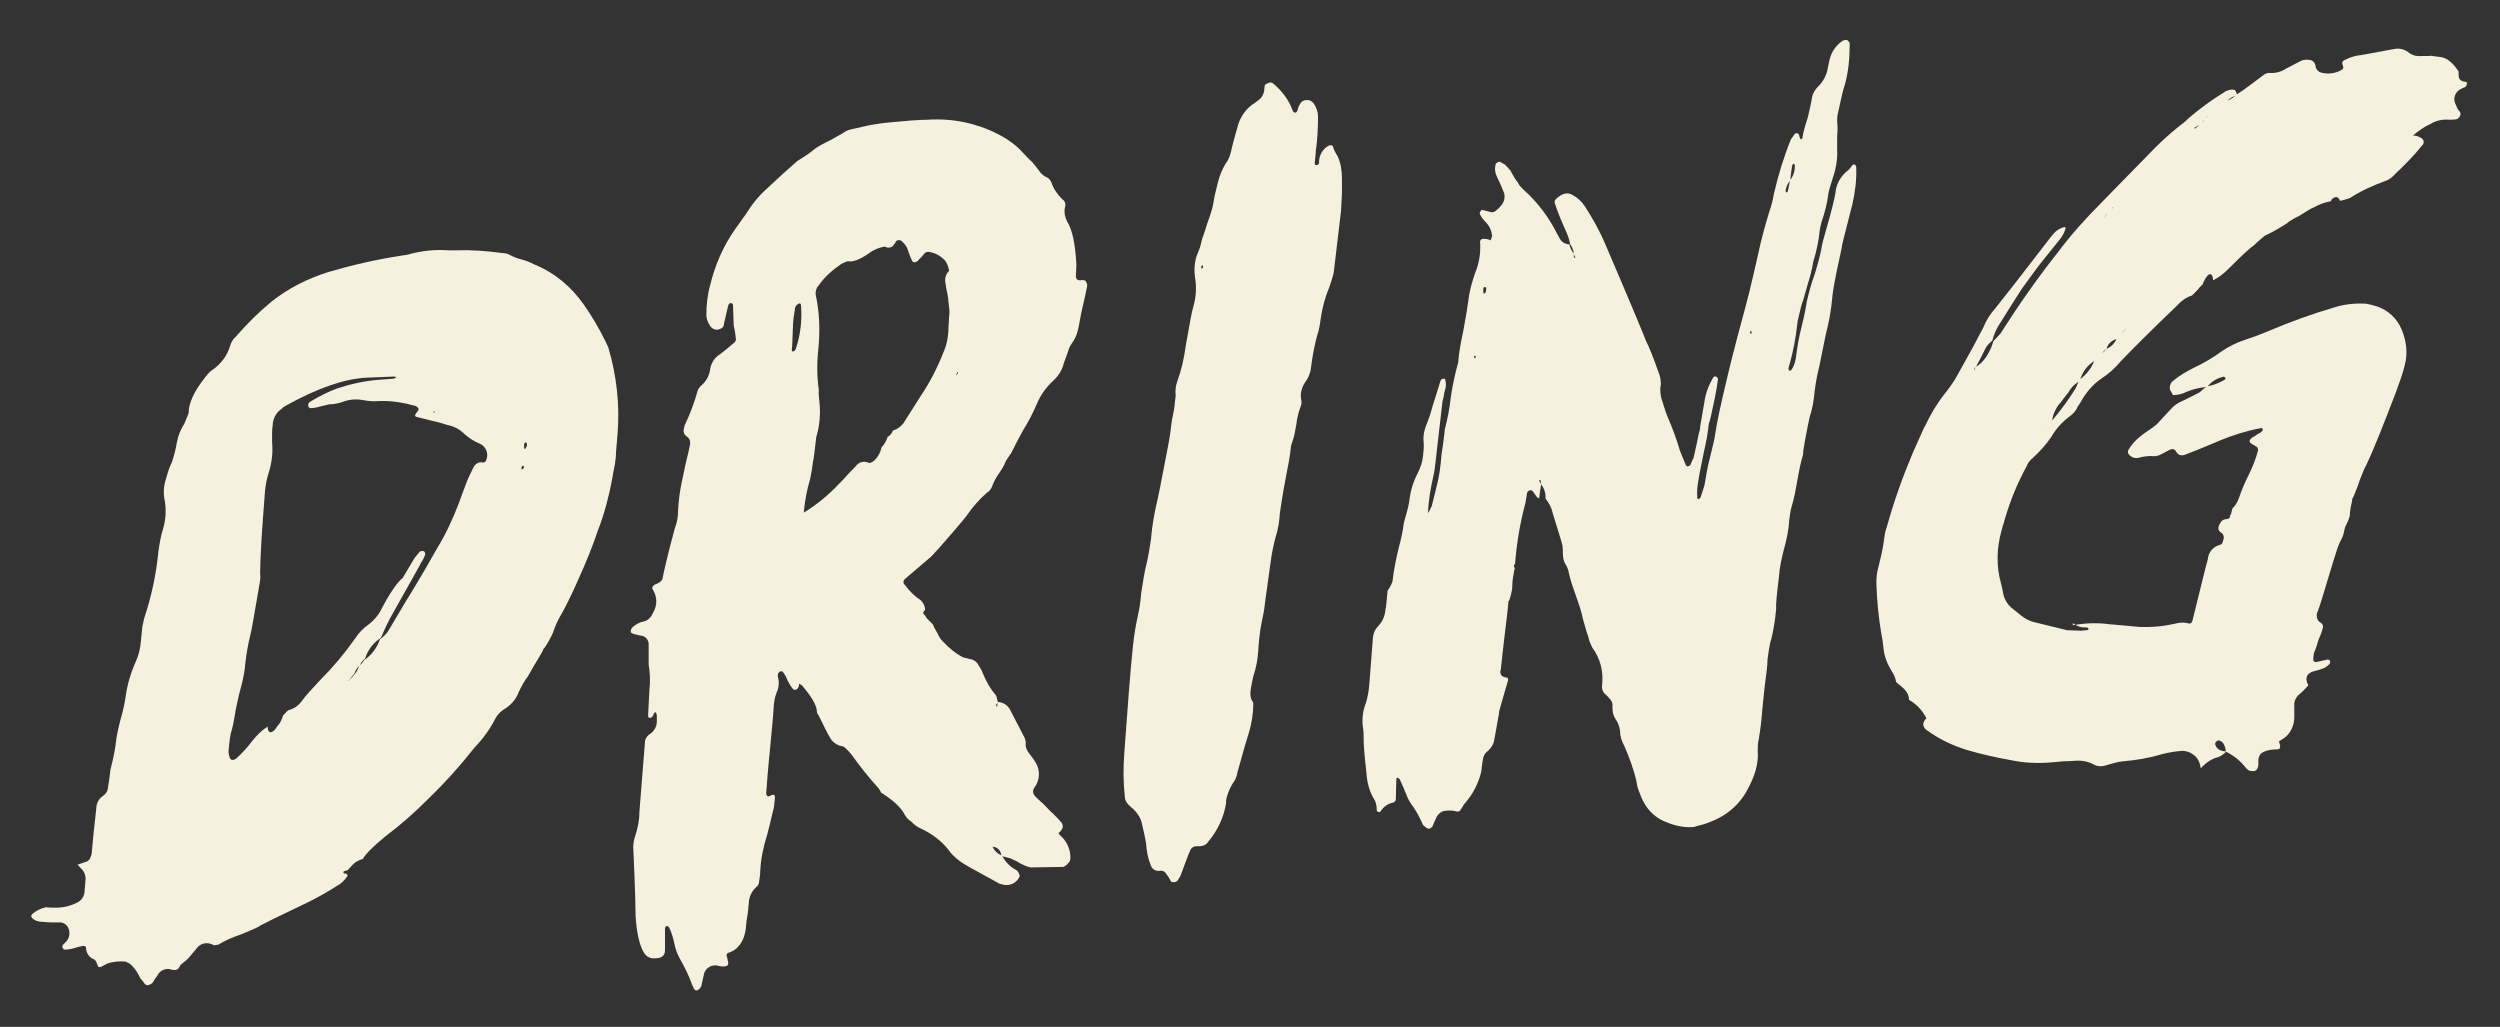
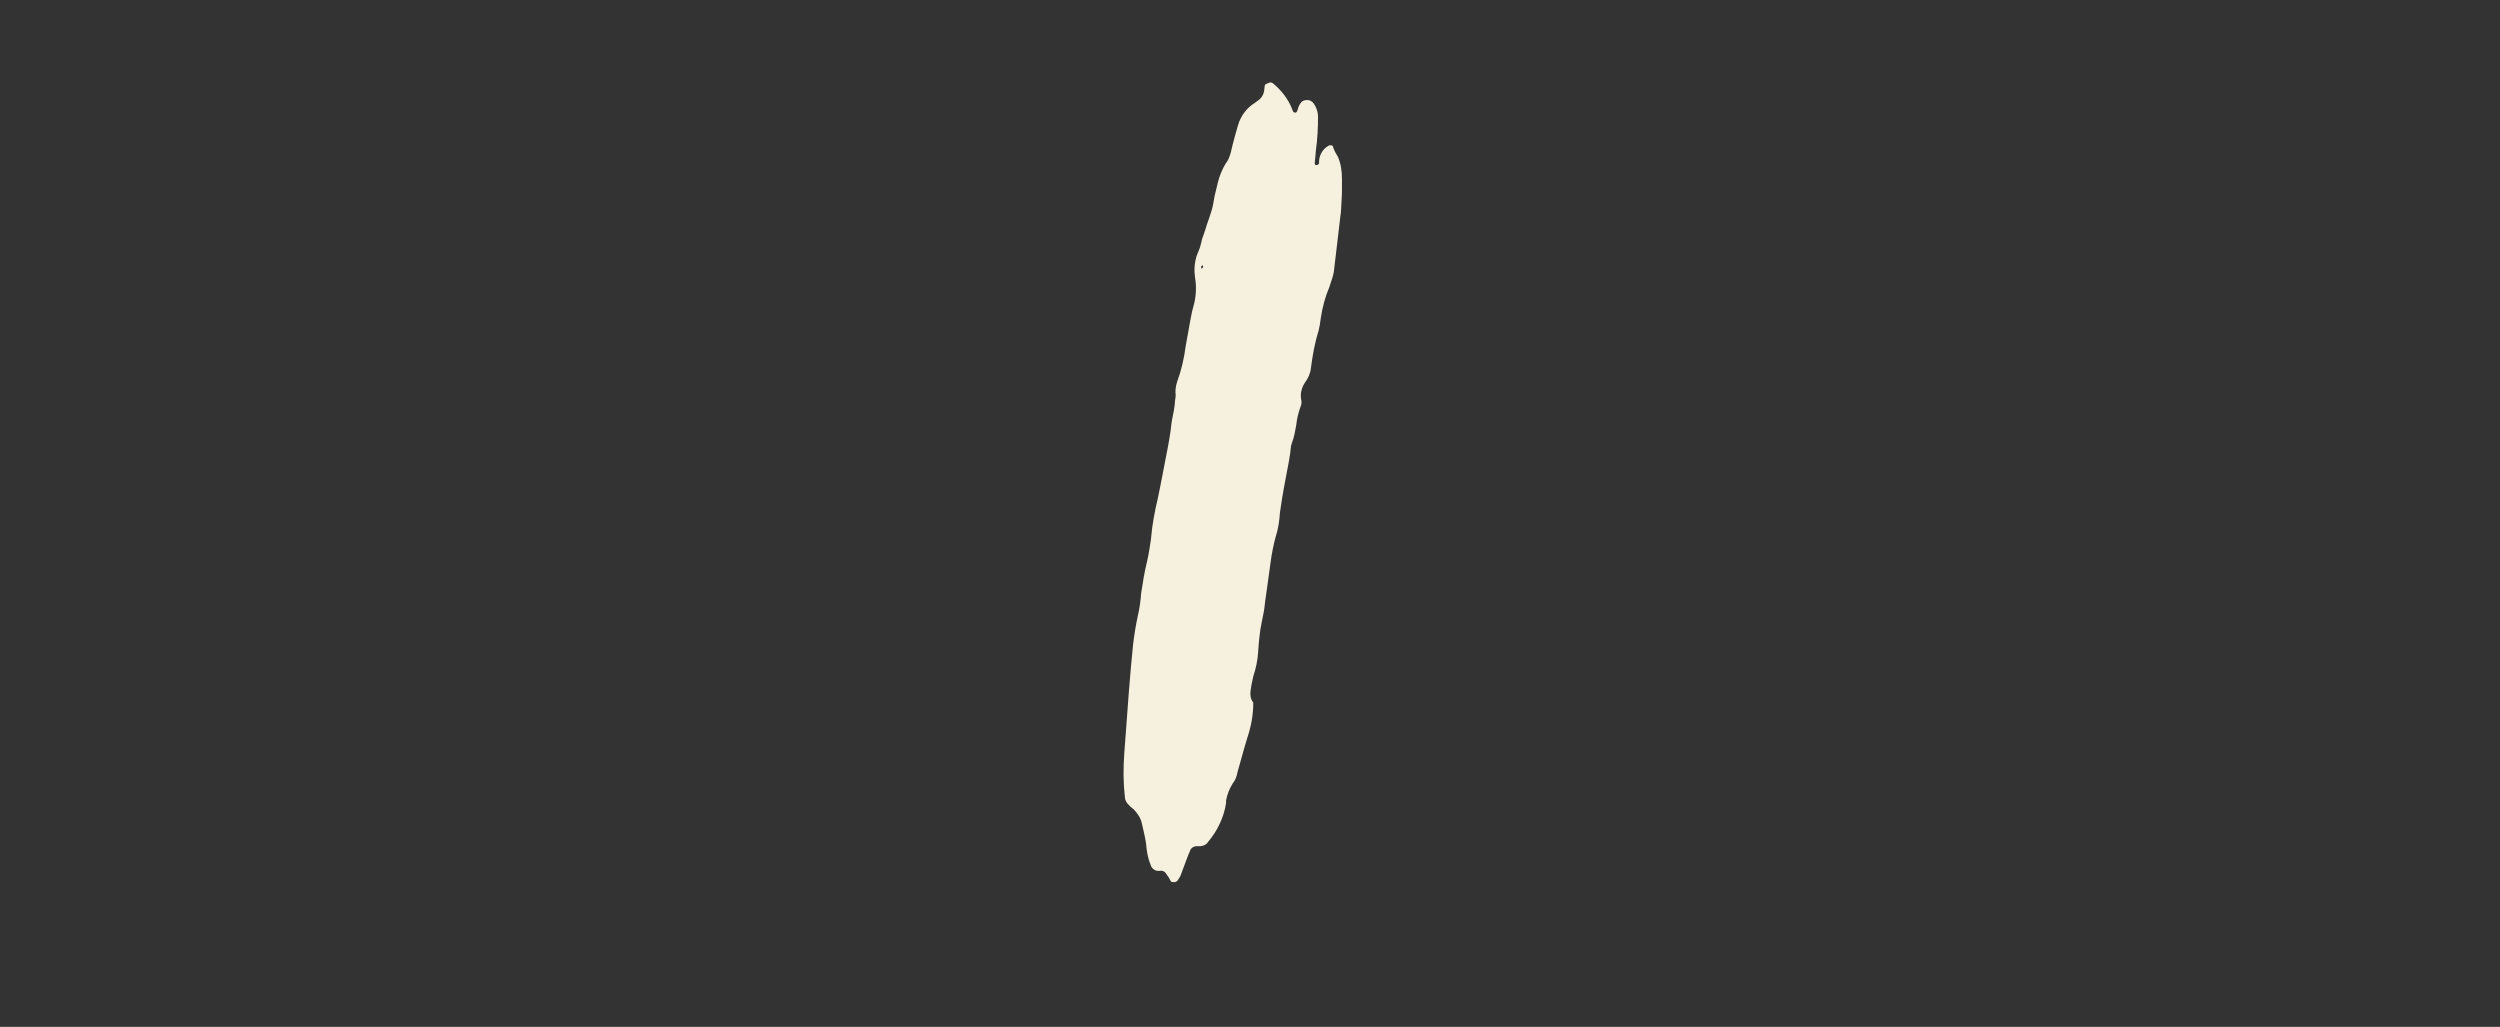
<svg xmlns="http://www.w3.org/2000/svg" version="1.1" id="Calque_1" x="0px" y="0px" viewBox="0 0 459.4 188.7" style="enable-background:new 0 0 459.4 188.7;" xml:space="preserve">
  <rect x="0" y="0" width="459.4" height="188.7" fill="#333333" stroke="none" />
  <style type="text/css">
	.st0{fill:#F6F1DE;}
</style>
  <g id="Calque_2_1_">
    <g id="Calque_1-2">
-       <path class="st0" d="M61.9,162.8c-1.7,1.1-3.5,2.1-5.3,3c-6.5,3.1-9.5,4.6-8.9,4.4c-1.1,0.6-2.3,1-3.4,1.5    c-1.5,0.5-2.9,1.1-4.2,1.9l-0.8,0.1l-0.4-0.2c-1-0.4-2.1-0.1-2.7,0.7l-1.6,1.9c-0.1,0.1-0.5,0.5-1.4,1.2l-0.2-0.2l0.2,0.1    c-0.3,0.9-0.8,1.2-1.5,1l-0.2,0l-0.2-0.1c-1-0.2-2,0.3-2.4,1.2c-0.3,0.4-0.6,0.8-0.8,1.2c-0.2,0.3-0.5,0.4-0.8,0.5    c-0.3,0.1-0.5,0-0.7-0.2c-0.4-0.6-0.7-0.9-0.8-1c-0.4-0.9-0.9-1.7-1.6-2.4c-0.3-0.3-0.7-0.5-1.1-0.7c-1.2-0.1-2.4,0-3.5,0.4    c0.2-0.1-0.1,0.1-0.7,0.4c-0.7,0.4-0.9,0.2-1-0.2c-0.2-0.6-0.4-0.9-0.6-1c-0.9-0.3-1.5-1.2-1.5-2.2c0-0.1-0.1-0.2-0.4-0.3    c-0.6,0.1-1.1,0.2-1.7,0.4c-0.6,0.2-1.2,0.3-1.8,0.3c-0.1,0-0.2,0-0.3-0.2c-0.2-0.2-0.2-0.4,0-0.8c-0.2,0.3-0.1,0.2,0.4-0.3    c0.9-0.8,1-2.2,0.3-3.1c-0.3-0.3-0.6-0.5-1.1-0.6c-0.3,0-0.9,0-1.7,0c-0.8,0-1.3-0.1-1.7-0.1c-0.7,0-1.4-0.2-1.9-0.7    c-0.2-0.2-0.2-0.5,0-0.7c0,0,0.1-0.1,0.1-0.1c0.7-0.6,1.6-1,2.5-1.2c-0.3,0,0.3,0.1,1.7,0.1c1.4,0,2.7-0.3,3.9-0.9    c0.7-0.3,1.3-1,1.4-1.8c0.1-0.6,0.1-1.4,0.2-2.3c0.1-0.7-0.1-1.4-0.6-2c-0.3-0.3-0.6-0.6-0.8-0.9l-0.1,0c0.6-0.2,1.2-0.4,1.8-0.6    c0.3-0.2,0.5-0.4,0.6-0.7c0.2-0.4,0.3-0.9,0.3-1.4c0.1-1.4,0.4-4,0.8-7.7c0-0.9,0.5-1.8,1.3-2.3c0.4-0.3,0.7-0.7,0.8-1.2    c0.4-2.5,0.5-3.7,0.5-3.6c0.5-1.9,0.9-3.8,1.1-5.8c0.2-1.2,0.5-2.4,0.8-3.6c0.4-1.3,0.7-2.7,0.9-4.1c0.3-2.1,0.9-4.2,1.8-6.2    c0.6-1.3,0.9-2.6,1-4c0.2-2,0.3-2.8,0.2-2.2c0.1-0.7,0.3-1.3,0.4-1.9c1.3-3.9,2.2-8,2.6-12.2c0.2-1.4,0.4-2.7,0.8-4    c0.6-1.9,0.7-3.9,0.3-5.8c-0.2-1.2-0.1-2.4,0.3-3.6c0.3-1.1,0.6-2.1,1.1-3.1c0.4-1.2,0.7-2.4,0.9-3.6c0.2-1.2,0.7-2.4,1.4-3.5    c0.1-0.2,0.3-0.8,0.7-1.7c0.1-0.3,0.1-0.6,0.1-0.9c0.3-2,1.5-4.1,3.6-6.6c0.2-0.2,0.5-0.5,0.7-0.6c1.6-1.1,2.8-2.7,3.3-4.5    c0.2-0.6,0.5-1.2,1-1.6c2-2.3,4.2-4.5,6.5-6.4c3.1-2.5,6.7-4.3,10.5-5.5c4.4-1.3,8.8-2.3,13.3-3l1.3-0.2c2.4-0.7,5-1,7.5-0.8    c0.4,0,0.9,0,1.3,0c2.9-0.1,5.7,0.1,8.6,0.5c0.4,0,0.9,0.1,1.3,0.3c0.7,0.4,1.5,0.7,2.3,0.9c0.8,0.2,1.5,0.5,2.3,0.9    c3.7,1.5,6.8,4.1,9.1,7.4c1.5,2.1,2.8,4.4,4,6.8c0.2,0.4,0.3,0.7,0.5,1.1c1.5,5.1,2.1,10.4,1.7,15.6c-0.1,1.2-0.2,2.4-0.3,3.6    c0,0.7-0.1,1.5-0.2,2.2c-0.2,1-0.4,1.9-0.5,2.7c-0.6,3.2-1.4,6.3-2.6,9.4c-1,3-2.2,5.9-3.5,8.8c-1.4,3.2-2.6,5.6-3.6,7.3    c-0.5,0.9-0.9,1.9-1.2,2.8c-0.4,0.9-0.9,1.8-1.5,2.7l-0.3,0.3c0.2-0.1-0.3,0.8-1.6,2.9l-1.2,2.1c-0.7,0.9-1.2,1.9-1.7,2.9    c-0.4,1.2-1.3,2.2-2.3,2.9c-0.9,0.5-1.6,1.2-2,2c-1,2-2.4,3.8-3.9,5.4c-2.6,3.3-5.4,6.4-8.4,9.3c-2.5,2.5-5.1,4.8-7.9,6.9    c-1.1,0.9-2.1,1.8-2.9,2.6c-0.4,0.5-0.9,0.9-1.2,1.5l0.1,0c-0.7,0.2-1.4,0.5-1.9,1l-1,1.1l-0.4,0.1c-0.3,0.1-0.4,0.2-0.4,0.2    c0,0.3,0.1,0.4,0.5,0.3c0.1,0.1,0.2,0.3,0.3,0.4C63.3,161.8,62.7,162.4,61.9,162.8z M64,125.1c0.2-0.2,0.6-0.5,0.9-0.9    c0.5-0.5,0.9-1.2,1.1-1.9c0.4-0.2,0.7-0.6,0.9-1c1.4-0.9,2.4-2.3,2.9-3.8c0.7-0.5,1.3-1.1,1.7-1.8c2.1-3.5,3.1-5.3,3.2-5.4    c1-1.6,2.9-4.7,5.6-9.5c1.6-2.6,2.9-5.4,4-8.3c0.6-1.7,1.1-2.9,1.3-3.5c0.4-1.1,0.9-2.1,1.4-3.1c0.3-0.7,1.1-1.1,1.8-0.9    c0.3,0,0.5-0.2,0.6-0.6c0.4-1.1-0.1-2.4-1.3-2.9c-1-0.4-1.9-1-2.7-1.7c-0.9-0.9-2-1.5-3.2-1.7c-0.6-0.2-1.5-0.5-2.9-0.8l-2.8-0.7    c-0.3-0.1-0.3-0.3,0-0.7s0.5-0.6,0.4-0.8c-0.1-0.2-0.3-0.4-0.5-0.5c-2.2-0.6-4.5-1-6.8-0.9c-1,0.1-2,0-3-0.2    c-1.2-0.2-2.4-0.1-3.5,0.3c-0.8,0.3-1.7,0.5-2.6,0.5l-1.7,0.4c-0.6,0.2-1.2,0.3-1.8,0.3c-0.1,0-0.2-0.1-0.3-0.2    c-0.1-0.3-0.1-0.6,0.1-0.8c0.1-0.1,0.2-0.2,0.4-0.3c1.5-0.9,3.1-1.7,4.7-2.3c2.4-0.8,5-1.4,7.6-1.6l2.7-0.2c0.1,0,0.3-0.1,0.4-0.1    c0.3-0.2,0.2-0.3-0.3-0.3l-4.9,0.2c-4.1,0.2-9,1.9-14.8,5.1c-0.3,0.2-0.6,0.3-0.8,0.6c-1.1,0.7-1.7,1.9-1.7,3.2    c-0.1,0.5-0.1,1-0.1,1.5c0,0.6,0,1.2,0,1.5c0.2,2-0.1,4-0.7,5.8c-0.3,1-0.5,2.1-0.6,3.1c-0.6,7.5-0.9,12.6-0.9,15.3    c0.1,0.6,0,1.2-0.1,1.8c0-0.2-0.3,1.9-1.1,6.3c-0.3,1.8-0.5,2.8-0.6,3.1c-0.4,1.6-0.7,3.3-0.9,5c-0.1,1.5-0.4,3-0.8,4.5    c-0.4,1.4-0.7,2.9-1,4.3c-0.3,2-0.6,3.4-0.9,4.3c-0.2,1-0.3,2.1-0.4,3.1c0,0.3,0,0.6,0.1,0.9l0.1,0.4c0.2,0.5,0.6,0.6,1.2,0.2    c1.1-1,2.1-2.1,3-3.3c0.8-1,1.7-1.9,2.8-2.6l0,0.4c0.2,0.8,0.6,0.9,1.3,0.2l0.5-0.7c0.5-0.5,0.8-1.2,1-1.9c0.3-0.3,0.6-0.7,1-1    c0.9-0.2,1.8-0.8,2.4-1.6c0.7-1,1.9-2.3,3.5-4c2.3-2.3,4.4-4.8,6.3-7.5c0.7-1.1,1.6-2,2.6-2.7c0.9-0.7,1.7-1.6,2.2-2.6    c1.6-3.1,3-5.1,4-5.9l2.2-3.7l0.9-1.1c0.3-0.2,0.6-0.2,0.8-0.1c0.2,0.1,0.3,0.5,0.2,0.7c0,0,0,0,0,0c-0.2,0.6-0.6,1.2-0.9,1.7    c0.2-0.2-1.5,2.7-4.9,8.8c-0.9,1.5-1.6,3.1-2.3,4.7c-1.4,0.9-2.4,2.2-2.9,3.8c-0.4,0.3-0.7,0.7-0.9,1.1c-0.5,0.5-0.9,1.1-1.1,1.7    c-0.2,0.2-0.5,0.6-0.9,1.1l-0.2,0.1L64,125.1z M79.8,75.9l0.1-0.3l-0.3,0.1L79.8,75.9z M96.3,85.7c-0.2-0.2-0.4-0.1-0.5,0.3    l0.1,0.3c0.1-0.1,0.2-0.2,0.3-0.2L96.3,85.7z M96.6,81.3c-0.2,0-0.3,0.2-0.3,0.7s0.1,0.6,0.3,0.4c0-0.1,0.1-0.3,0.2-0.4    C96.9,81.6,96.8,81.3,96.6,81.3z" />
-       <path class="st0" d="M194.8,153.5c1.2,1,1.9,2.5,1.9,4.1c0,0.4-0.1,0.8-0.4,1c-0.2,0.3-0.6,0.6-0.9,0.7l-6,0.1    c-0.4-0.1-0.8-0.2-1.2-0.4c-0.4-0.2-0.9-0.4-1.3-0.7l-1.3-0.6l-1.6-0.4c0-0.9-0.7-1.7-1.6-1.7l-0.2-0.2l0.2,0.2    c0.3,0.7,0.9,1.3,1.7,1.6c0.6,1.1,1.4,2,2.5,2.6c0.4,0.2,0.6,0.5,0.7,0.9c0.1,0.1,0.1,0.3,0,0.5c-0.5,1-1.6,1.6-2.8,1.4l-0.8-0.2    c-4.2-2.3-6.6-3.6-7.1-4c-0.7-0.5-1.3-1-1.9-1.7c-1.4-2-3.4-3.5-5.6-4.5c-0.6-0.3-1.2-0.7-1.6-1.2c-0.5-0.3-0.9-0.7-1.2-1.2    c-0.6-1.3-2.1-2.7-4.3-4.1l0,0.1c-0.2-0.4-0.4-0.8-0.7-1.1c-1.7-1.9-3.3-3.9-4.8-6c-0.3-0.4-0.7-0.8-1.1-1.2    c-0.2-0.2-0.5-0.4-0.8-0.4c-0.9-0.2-1.7-0.8-2.1-1.6c-0.5-0.8-1.1-2.1-2.1-4.1c-0.2-0.2-0.3-0.5-0.3-0.8c-0.1-1.1-1-2.6-2.6-4.5    c0-0.1-0.2-0.2-0.7-0.5l-0.1-0.1l0.2,0.1c-0.1,0.2-0.1,0.3-0.1,0.5c-0.3,0.7-0.7,0.8-1.1,0.5c-0.4-0.5-0.7-1-1-1.6    c-0.2-0.6-0.5-1.1-0.9-1.6c-0.2-0.1-0.3,0-0.5,0c-0.1,0.1-0.2,0.2-0.3,0.3c-0.1,0.3-0.1,0.6,0,0.9c0.2,0.7,0.1,1.5-0.1,2.2    c-0.4,0.9-0.6,1.7-0.7,2.7c-0.1,2-0.4,4.7-0.7,8.1c-0.4,3.9-0.6,6.7-0.7,8.1c0,0.6,0.3,0.8,0.8,0.5c0.6-0.3,0.8-0.2,0.8,0.4    c-0.1,1.3-0.2,2-0.3,2.2c-0.5,2.2-0.9,3.7-1.1,4.5c-0.7,2.2-1.2,4.5-1.3,6.8c0,0.6-0.1,1.2-0.2,1.8c0,0.3-0.1,0.6-0.3,0.9    c-1,0.8-1.6,2-1.6,3.2c-0.1,0.6-0.1,1.5-0.3,2.5s-0.2,2-0.3,2.5c-0.2,1.1-0.6,2.2-1.4,3c-0.4,0.5-1,0.8-1.5,1    c-0.5,0.1-0.7,0.4-0.5,0.9c0,0.1,0.1,0.3,0.1,0.4c0,0.2,0.1,0.3,0.1,0.5c0.1,0.6-0.2,0.8-0.9,0.8c-0.4,0-0.8-0.1-1.3-0.2    c-1.2-0.1-2.2,0.8-2.3,1.9c-0.2,1-0.4,1.6-0.4,1.8c-0.1,0.3-0.3,0.6-0.5,0.7c-0.4,0.4-0.8,0.2-1-0.4l-0.2-0.4    c-0.6-1.7-1.4-3.3-2.3-4.9c-0.5-0.9-0.8-1.8-1-2.8c-0.2-1-0.5-1.9-0.9-2.8c-0.2-0.3-0.4-0.4-0.6-0.3c-0.1,0.1-0.2,0.3-0.2,0.4    c0,0.4,0,1.7,0,4c0,1-0.6,1.5-1.8,1.5c-0.8,0.1-1.7-0.3-2.1-1.1c-0.3-0.5-0.5-1-0.7-1.6c-0.5-1.7-0.7-3.4-0.8-5.1    c0-1.2-0.1-5.2-0.4-11.9c-0.1-0.9,0-1.9,0.3-2.7c0.5-1.5,0.8-3,0.8-4.5c0.2-3,0.6-7.2,1-12.6c0-0.7,0.3-1.3,0.9-1.7    c0.8-0.5,1.3-1.4,1.3-2.3c0-0.5,0-0.8,0-0.9c0-0.4-0.1-0.7-0.2-0.8c-0.1-0.1-0.4,0.2-0.5,0.6c-0.1,0.2-0.2,0.3-0.4,0.4    c-0.4,0.1-0.5-0.1-0.5-0.5c0.2-4,0.3-5.8,0.3-5.3c0.1-1.3,0-2.7-0.2-4c0-0.1,0-1.4,0-3.9c-0.1-0.7-0.6-1.3-1.4-1.4    c-0.1,0-0.3,0-0.4-0.1c-0.1,0-0.3,0-0.4-0.1c-0.3,0-0.5-0.1-0.8-0.2c-0.2-0.1-0.3-0.2-0.3-0.4c0-0.3,0.2-0.6,0.4-0.8    c0.6-0.5,1.3-0.9,2-1c0.8-0.2,1.4-0.8,1.7-1.6c0.8-1.3,0.8-2.9,0-4.2c-0.3-0.4-0.1-0.8,0.6-1.1c0.4-0.1,0.8-0.4,1.1-0.8    c0.3-1.5,1-4.6,2.3-9.4c0.4-1,0.6-2.1,0.6-3.2c0.1-1.8,0.3-3.6,0.7-5.4c0.6-2.9,1-4.7,1.2-5.4c0.1-0.4,0.2-0.9,0.3-1.4    c0.1-0.6-0.1-1.2-0.6-1.5c-0.5-0.3-0.7-0.9-0.5-1.5c0-0.2,0.1-0.3,0.1-0.5c1-2.1,1.8-4.2,2.4-6.4c0.1-0.3,0.3-0.6,0.5-0.8    c1-0.8,1.7-2,1.8-3.2c0.2-1.1,0.8-2.1,1.8-2.7c1.2-0.9,2.1-1.7,2.7-2.2c0.2-0.2,0.3-0.5,0.2-0.8c0-0.3-0.1-0.8-0.2-1.5    c-0.2-0.7-0.2-1.1-0.2-1.5c0,0.4,0-0.6-0.1-3.1c0-0.1-0.1-0.2-0.3-0.3c-0.2-0.1-0.5,0.1-0.6,0.5c-0.6,2.6-0.9,3.8-0.8,3.6    c-0.1,0.3-0.3,0.5-0.6,0.6c-0.7,0.4-1.5,0.1-1.9-0.5c-0.4-0.6-0.7-1.3-0.7-2c0-1.8,0.2-3.7,0.7-5.5c0.9-3.7,2.4-7.2,4.6-10.3    c1.3-1.8,1.9-2.7,2-2.8c1.1-1.8,2.4-3.4,4-4.8c2-1.9,3.8-3.5,5.4-4.9c0.3-0.2,0.8-0.5,1.4-0.9c0.5-0.3,0.9-0.6,1.4-1    c0.7-0.6,1.6-1.1,2.4-1.5c1.1-0.5,2.2-1.2,3.3-1.8c0.4-0.3,0.8-0.5,1.3-0.6c-0.2,0,1-0.2,3.5-0.8c1.2-0.2,2.4-0.4,3.6-0.5    c3.1-0.3,5.5-0.5,7.1-0.5c4.4-0.3,8.9,0.6,12.8,2.6c1.8,0.9,3.5,2.1,4.8,3.6c0.2,0.2,0.7,0.8,1.6,1.6c0.5,0.6,1,1.2,1.4,1.8    c0.3,0.4,0.8,0.8,1.3,1c0.4,0.2,0.6,0.5,0.8,0.9c0.4,1.2,1.1,2.2,2,3.1c0.5,0.3,0.7,0.9,0.5,1.5c-0.2,0.9,0,1.8,0.4,2.6    c1,1.6,1.5,4.2,1.7,7.9c0-0.1,0,0.7-0.1,2.2c0,0.4,0.3,0.7,0.6,0.7c0.1,0,0.1,0,0.2,0c0.6-0.1,1,0,1.1,0.3    c0.1,0.2,0.2,0.5,0.2,0.7c-0.2,1-0.5,2.4-0.9,4.1c-0.4,1.7-0.6,3.2-0.8,4c-0.2,0.9-0.6,1.8-1.2,2.6c-0.3,0.4-0.5,0.9-0.6,1.3    c-0.3,0.9-0.6,1.6-0.8,2.2c-0.3,1.3-1,2.4-2,3.3c-1.3,1.2-2.3,2.6-3,4.3c-0.7,1.6-1.5,3.2-2.4,4.6c-0.1,0.2-0.9,1.6-2.2,4.2    l-0.1,0.2c-0.4,0.5-0.7,1-1,1.5c-0.3,0.8-0.8,1.6-1.3,2.3c-0.5,0.7-0.9,1.5-1.2,2.3c-0.2,0.5-0.5,0.9-0.9,1.1    c-1.5,1.3-2.7,2.7-3.8,4.3c-0.2,0.3-0.9,1.1-1.9,2.3c-2.5,2.9-4,4.6-4.5,5.1l-4.8,4.1c-0.4,0.3-0.5,0.8-0.2,1.1    c0,0,0.1,0.1,0.1,0.1c0.8,1.1,1.8,2.1,2.9,2.8c0.5,0.5,0.8,1.1,0.8,1.8l-0.3,0.3c-0.1,0.2,0,0.5,0.2,0.6l0.1,0.1    c0.1,0.2,0.2,0.3,0.3,0.5l0.4,0.4c0.2,0.2,0.5,0.5,0.7,0.7l0.1,0.2c0.2,0.5,0.5,1,0.8,1.5c0.2,0.5,0.5,1,0.9,1.4    c1.1,1.2,2.4,2.3,3.8,3l1.2,0.3c0.7,0.1,1.3,0.5,1.6,1.1c0.3,0.5,0.6,0.9,0.8,1.5c0.6,1.5,1.4,2.9,2.5,4.2c0,0.1,0.1,0.5,0.3,1.2    l-0.3,0.3c-0.1,0.2,0,0.4,0.2,0.6l0.1,0.2l-0.2-0.2c0.1-0.3,0.1-0.7,0.1-1c1,0,1.9,0.6,2.3,1.4c2.1,4,3,5.8,2.7,5.2    c0.1,0.2,0.1,0.5,0.2,0.8c-0.1,0.7,0.1,1.4,0.6,2c0.7,0.9,1.1,1.5,1.2,1.7c0.9,1.4,0.8,3.3-0.2,4.6c-0.4,0.5-0.3,1.2,0.1,1.6    c0,0,0,0,0,0c0.4,0.4,0.9,0.9,1.6,1.5c0.8,0.8,1.3,1.4,1.6,1.6c0.6,0.6,1.2,1.2,1.7,1.8c0.2,0.3,0.2,0.6,0.2,0.8    c-0.1,0.4-0.4,0.8-0.8,1.1L194.8,153.5z M164.1,79.1c0.8-0.2,1.4-0.7,1.9-1.3l3.1-4.9c1.7-2.5,3.1-5.2,4.2-8c0.7-1.5,1-3.2,1-4.9    c0-0.4,0.1-1,0.1-1.8c0.1-0.6,0.1-1.2,0-1.7c-0.1-1.2-0.2-2.3-0.5-3.4l-0.2-1.3c-0.1-0.8,0.2-1.6,0.8-2.1l0,0.1l-0.1-0.1    c-0.1-0.7-0.4-1.4-0.8-1.9c-0.8-0.8-1.7-1.3-2.8-1.5c-0.4-0.1-0.9,0.1-1.1,0.5c-0.5,0.6-0.9,0.9-1,1.1c-0.5,0.4-0.9,0.4-1.1,0    c-0.4-0.8-0.6-1.5-0.9-2.3c-0.2-0.5-0.6-0.9-1-1.3c-0.4-0.3-0.9-0.2-1.2,0.2c0,0,0,0,0,0c0.2-0.2,0.2-0.1-0.2,0.4    c-0.3,0.6-1.1,0.8-1.7,0.4c0,0,0,0,0,0l0.2-0.2l-0.2,0.2c-1.1,0.2-2.1,0.6-3,1.3c-1.6,1.1-2.9,1.6-3.8,1.4    c-0.4,0.1-0.8,0.3-1.2,0.5c-1.6,1.1-3.1,2.4-4.2,4c-0.4,0.4-0.6,1.1-0.5,1.7c0.7,3.2,0.8,6.4,0.5,9.7c-0.3,2.7-0.3,5.4,0.1,8    c-0.1-0.4-0.1,0.3,0.1,2.2c0.2,2.1,0,4.2-0.6,6.2c-0.3,2.7-0.5,4.2-0.6,4.5c-0.1,1-0.3,2.1-0.5,3.1c-0.6,2-1,4.1-1.2,6.3l-0.2,0.2    l0.2-0.2c2.3-1.4,4.4-3.1,6.3-5.1c0.4-0.4,1-1,1.7-1.8c0.7-0.8,1.4-1.4,1.7-1.8c0.5-0.6,1.4-0.8,2.1-0.5c0.3,0.2,0.7,0,1.2-0.4    c0.7-0.7,1.1-1.5,1.3-2.4c0.5-0.5,0.9-1.2,1.1-1.9C163.6,80,163.9,79.6,164.1,79.1L164.1,79.1z M145.5,64.2c0,0.4,0.1,0.5,0.4,0.3    c0.1,0,0.2-0.1,0.3-0.3c0.9-2.6,1.2-5.3,1-8c0-0.4-0.2-0.6-0.6-0.3c-0.3,0.2-0.4,0.4-0.5,0.7c-0.2,1.2-0.4,2.5-0.4,3.7    C145.6,62.5,145.6,63.8,145.5,64.2z M176.1,68.5L176.1,68.5l-0.2-0.1c-0.1,0.3-0.2,0.5-0.3,0.8l-0.2,0.1l0.2-0.2L176.1,68.5z" />
      <path class="st0" d="M230.3,129.2c0,2.2-0.4,4.3-1.1,6.4c-0.2,0.6-0.8,2.7-1.8,6.3c-0.1,0.7-0.4,1.5-0.9,2.1c-0.6,1-1,2-1.2,3.1    c0-0.3,0-0.1,0,0.5c-0.4,2.6-1.6,5.1-3.3,7.1c-0.3,0.5-0.9,0.8-1.6,0.8l-0.5,0c-0.7,0-1.2,0.5-1.3,1.1c-0.1,0-0.6,1.5-1.7,4.4    l-0.5,0.8c-0.2,0.2-0.4,0.3-0.6,0.3c-0.3,0-0.5,0-0.6-0.1c-0.1-0.1-0.2-0.4-0.4-0.7c-0.2-0.4-0.4-0.5-0.4-0.6    c-0.3-0.5-0.6-0.7-1.1-0.7c-0.9,0.2-1.7-0.3-1.9-1.2c-0.5-1.2-0.7-2.5-0.8-3.8c-0.2-1.3-0.5-2.5-0.8-3.8c-0.2-0.9-0.8-1.8-1.5-2.5    c-0.3-0.2-0.6-0.5-0.9-0.8c-0.4-0.4-0.7-0.9-0.7-1.5c-0.3-2.7-0.3-5.3-0.1-8c0.6-8.4,1.1-15,1.6-19.8c0.2-1.8,0.5-3.7,0.9-5.5    c0.3-1.3,0.5-2.7,0.6-4.1c0.3-2,0.6-3.9,1.1-5.9c0.3-1.3,0.5-2.7,0.7-4c0.2-2.6,0.7-5.2,1.3-7.7c0.2-0.9,0.6-3,1.2-6.1    c0.5-2.5,0.9-4.6,1.1-6.1c0.1-0.9,0.2-1.8,0.4-2.7c0.3-1.4,0.4-2.3,0.4-2.7c0.1-0.6,0.2-1.2,0.1-1.7c0-0.6,0.1-1.3,0.3-1.9    c0.8-2.2,1.3-4.4,1.6-6.7c0.7-3.9,1.1-6.3,1.4-7.2c0.5-1.7,0.6-3.6,0.3-5.3c-0.2-1.4-0.1-2.7,0.3-4c0.2-0.5,0.4-1,0.6-1.5    c0.2-0.7,0.3-1.2,0.4-1.6c0.1-0.3,0.5-1.3,0.9-2.7c0.4-1.1,0.7-2,0.9-2.7c0.2-0.7,0.3-1.4,0.5-2.5c0.2-0.8,0.4-1.7,0.6-2.5    c0.3-1.2,0.8-2.4,1.4-3.4c0.5-0.6,0.8-1.4,1-2.2c0-0.1,0.4-1.8,1.3-4.9c0.5-1.7,1.6-3.2,3.1-4.1l0.8-0.6c0.5-0.4,0.8-1,0.9-1.6    c0-0.3,0.1-0.6,0.1-0.9c0-0.3,0.3-0.4,0.6-0.5c0.3-0.2,0.6-0.2,0.9,0c1.6,1.3,2.9,3,3.6,4.9c0.1,0.4,0.3,0.5,0.6,0.5    c0.2-0.1,0.3-0.3,0.4-0.7c0.1-0.4,0.2-0.6,0.4-0.9c0.2-0.4,0.6-0.7,1.1-0.7c0.6-0.1,1.1,0.2,1.4,0.6c0.5,0.7,0.8,1.6,0.8,2.4    c0,2.1-0.1,4.2-0.4,6.3c0,0.3-0.1,1.1-0.2,2.2c0,0.4,0.1,0.5,0.5,0.4c0.1,0,0.2-0.1,0.3-0.3c-0.1-1.3,0.6-2.6,1.7-3.2    c0.1-0.1,0.2-0.1,0.4-0.1c0.1,0,0.3,0,0.4,0.1c0.2,0.7,0.5,1.3,0.9,1.9c0.6,1.3,0.8,2.7,0.8,4.2c0,0.5,0,1.2,0,2.2    c0,1-0.1,1.7-0.1,2.3c0,0.6-0.1,1.2-0.1,1.7c0-0.3-0.4,3.4-1.3,10.9c-0.1,0.6-0.4,1.5-0.8,2.7c-0.8,1.9-1.3,3.8-1.6,5.8    c-0.1,0.8-0.2,1.5-0.4,2.3c-0.7,2.2-1.1,4.5-1.4,6.8c-0.1,1-0.5,1.9-1.1,2.7c-0.6,0.9-0.9,2-0.7,3.1c0.1,0.4,0.1,0.9-0.1,1.3    c-0.4,1.1-0.7,2.3-0.8,3.4c-0.2,1.1-0.4,2.3-0.8,3.3c-0.1,0.3-0.2,0.6-0.2,0.9c-0.1,1.3-0.5,3.3-1,5.9c-0.5,2.6-0.8,4.6-1,6    c-0.1,1.5-0.3,3-0.8,4.5c-0.4,1.5-0.7,3-0.9,4.5c-0.5,3.9-0.9,6.3-1,7.2c-0.1,0.9-0.2,1.8-0.4,2.7c-0.1,0.5-0.3,1.4-0.5,2.6    c-0.1,0.8-0.3,2.2-0.4,4.1c-0.1,1.5-0.4,3-0.9,4.5c-0.2,0.9-0.4,1.8-0.5,2.7c-0.1,0.7,0,1.5,0.5,2.1L230.3,129.2z M220.7,49    l0.1,0.4l0.3-0.3c0-0.1-0.1-0.3-0.1-0.4L220.7,49z" />
-       <path class="st0" d="M274.2,43.4c-0.1-1-0.5-1.9-1.2-2.6c-0.5-0.5-0.9-1-1.1-1.6c0-0.1,0.1-0.3,0.2-0.4c0.1-0.2,0.2-0.3,0.4-0.2    c1.5,0.4,2,0.5,1.6,0.4c0.3,0,0.6-0.1,0.8-0.3c0.4-0.3,0.7-0.6,1-1c0.5-0.6,0.7-1.4,0.5-2.2c-0.2-0.4-0.4-1.1-0.8-1.9    s-0.7-1.5-0.8-1.9c-0.1-0.4-0.1-0.9,0-1.3c0-0.2,0.1-0.4,0.3-0.5c0.2-0.2,0.5-0.2,0.7-0.1c0.2,0.2,0.5,0.3,0.7,0.4    c0.4,0.4,0.8,0.8,1.1,1.2c0.1,0.2,0.3,0.6,0.6,1.1c0.2,0.3,0.4,0.7,0.7,1c0.2,0.5,0.6,0.9,1,1.3c2.6,2.3,4.7,5.1,6.2,8.1l0.4,0.7    c0.3,0.8,1.1,1.3,1.9,1.3c0.1,0.6,0.4,1.2,0.8,1.7l0,0.4c0,0.1,0,0.3,0.1,0.4l0,0l0.1-0.1l0,0c-0.1,0.1-0.1,0.1,0.1,0    c-0.1-0.1-0.2-0.3-0.3-0.6c0-0.7-0.3-1.3-0.7-1.9c-0.1-0.7-0.3-1.3-0.6-2c-0.8-1.8-1.6-3.6-2.2-5.5c-0.1-0.2,0-0.5,0.3-0.8    c1.1-1,2.1-1.2,2.9-0.7c1,0.5,1.8,1.3,2.4,2.2c1.4,2.2,2.7,4.5,3.7,6.9c4,9.3,6.5,15.3,7.5,17.8c0.5,1,1.3,2.9,2.3,5.8    c0.3,0.7,0.4,1.4,0.4,2.1c-0.2,0.9-0.1,1.8,0.1,2.6c0.6,2,1,3.1,1.1,3.3c0.9,2.1,1.7,4.2,2.3,6.3c0.1,0.3,0.5,1.2,1.1,2.7    c0.1,0.1,0.2,0.2,0.3,0.2c0.2,0,0.3-0.1,0.5-0.2c0.3-0.7,0.4-1,0.6-1.3l0.6-2.7c0.2-1.1,0.4-2,0.6-2.6c-0.1,0.1,0.2-1.6,0.8-5    c0.2-1.6,0.8-3.1,1.6-4.5c0.2-0.3,0.4-0.3,0.7-0.1c0.1,0.1,0.2,0.2,0.2,0.4c-0.3,2.3-0.8,4.5-1.3,6.8c-0.2,0.8-0.3,1.2-0.4,1.4    c-0.1,1.3-0.4,3-0.9,5.2c-0.5,2.6-0.9,4.3-1,5.2c-0.2,1-0.3,2.1-0.2,3.2c0,0.2,0.1,0.2,0.2,0.2c0.2,0,0.3-0.2,0.4-0.3    c0.5-1.5,0.8-2.4,0.8-2.7c0.2-1.1,0.4-2.6,0.9-4.5c0.5-2.1,0.9-3.6,1-4.5c0.3-2.1,1-5.3,2-9.5c0.4-1.8,1.1-4.6,2.1-8.4    c1-3.6,1.7-6.4,2.2-8.3c1.3-5.4,1.9-8.3,2-8.7c0.3-1.2,0.8-3.2,1.6-5.8c0.4-1.1,0.7-2.3,0.9-3.5c0.8-3.4,1.8-6.7,3.1-9.9    c0.1-0.1,0.2-0.3,0.3-0.4c0.3-0.5,0.5-0.7,0.6-0.7c0.4-0.1,0.6,0.1,0.7,0.7l0.2,0.4c0.1,0,0.2,0,0.3-0.2c0.2-1.3,0.6-2.6,1-3.8    c0.3-1.3,0.6-2.5,0.8-3.8c0.1-0.6,0.5-1.2,0.9-1.7c1.1-1,1.8-2.3,2-3.7c0.1-0.4,0.2-0.9,0.3-1.4c0.3-1.4,1.2-2.7,2.4-3.5    c0.4-0.2,0.7-0.2,0.9-0.1c0.2,0.2,0.4,0.4,0.4,0.6c0,2.6-0.2,5.1-0.9,7.6c-0.3,0.8-0.7,2.6-1.3,5.4c-0.1,0.4-0.1,0.9-0.1,1.4    c0.1,0.8,0.1,1.7,0,2.5c0,1.2,0,2,0,2.4c0.1,1.8-0.2,3.7-0.8,5.4c-0.4,1.3-0.7,2.2-0.8,2.8c-0.2,1.8-0.7,3.6-1.3,5.4    c-0.1,0.4-0.2,0.8-0.3,1.4c-0.2,2-0.6,3.9-1.2,5.8c-0.2,1.4-0.6,2.8-1,4.1c-0.6,2.2-1,3.5-1.2,4c-0.4,1.8-0.7,2.8-0.7,3.1    c-0.3,2.8-0.8,5.5-1.6,8.2c-0.1,0.4,0,0.6,0.2,0.6s0.2,0,0.4-0.3c0.5-0.8,0.7-1.7,0.8-2.7c0.2-1.6,0.5-3.2,0.9-4.8    c0.6-2.4,0.9-4,1-4.8c0.4-1.7,0.8-3.3,1.4-4.9c0.5-1.6,1-3.3,1.3-4.9c0.1-0.7,0.4-1.9,0.9-3.6c1-3.4,1.5-5.6,1.7-6.7    c0.1-1.6,1-3.1,2.3-4.1c0.2-0.2,0.5-0.5,0.6-0.7c0.2-0.3,0.5-0.5,0.7-0.3c0.1,0.1,0.2,0.2,0.2,0.4c0.1,2.3-0.2,4.6-0.7,6.8    c-1.4,5.6-2.1,8.1-1.9,7.7c-0.1,0.5-0.4,2-1,4.7c-0.4,2-0.7,3.6-0.8,4.8c-0.2,2.3-0.6,4.5-1.2,6.8c-0.2,0.9-0.6,2.9-1.2,5.9    c-0.5,1.9-0.8,3.9-1,5.9c-0.1,0.9-0.3,1.7-0.5,2.5c-0.3,0.8-0.4,1.6-0.6,2.5c-0.8,3.9-1,5.6-0.8,5c-0.5,1.6-0.8,3.2-1.1,4.9    c-0.3,1.7-0.6,3.4-1.1,5c-0.2,0.7-0.3,1.5-0.4,2.3c-0.1,1.9-0.5,3.7-1,5.5c-0.4,1.6-0.8,3.3-0.9,5c-0.4,3.3-0.6,5.2-0.5,5.8    c-0.2,2.1-0.5,4.3-1.1,6.3c-0.2,1-0.4,2.1-0.5,3.1c0,1-0.2,2.6-0.5,4.8c-0.2,2-0.4,3.6-0.5,4.8c-0.1,1.6-0.3,3.2-0.6,5    c-0.2,0.7-0.2,1.5-0.2,2.2c0.2,2.2-0.5,4.7-2.1,7.5c-1.2,2.1-3,3.8-5.2,4.9c-1.2,0.6-2.5,1.1-3.9,1.4c-0.4,0.2-0.9,0.2-1.3,0.2    c-1.6,0-3.1-0.4-4.5-1c-1.7-0.7-3-1.9-3.9-3.5c-0.4-0.7-0.7-1.5-1-2.3c-0.2-0.5-0.3-1.1-0.4-1.7c-0.5-2.2-1.3-4.3-2.2-6.4    c-0.5-0.9-0.8-1.8-0.8-2.8c-0.1-0.8-0.4-1.6-0.9-2.3c-0.4-0.6-0.5-1.4-0.5-2.1c0.1-0.6-0.1-1.1-0.5-1.5c-0.6-0.7-0.9-0.9-0.9-0.9    c-0.4-0.4-0.6-1-0.5-1.6c0.3-2.4-0.3-4.9-1.8-6.9c-0.3-0.6-0.6-1.3-0.7-1.9c-0.4-1.1-0.7-2.2-1-3.3c-0.3-1.5-0.8-2.9-1.3-4.3    c-0.5-1.4-1-2.8-1.3-4.2c-0.1-0.6-0.3-1.1-0.6-1.6c-0.4-0.6-0.5-1.3-0.5-2.1c0-0.4,0-0.8-0.1-1.2c0.3,0.6-0.3-1.4-1.8-6.2    c-0.2-1-0.7-1.8-1.3-2.6l0,0.1c0.1-1-0.2-1.9-0.8-2.7l-0.1-0.8l-0.3,0.1c0.3,0.5,0.4,0.7,0.4,0.6c0,0.3-0.1,0.7-0.2,1.4    c-0.1,0.6-0.1,1-0.2,1.4l0.1-0.1c-0.3-0.1-0.6-0.3-0.7-0.6c-0.2-0.3-0.4-0.5-0.6-0.8c-0.1-0.1-0.3-0.1-0.4-0.1    c-0.3,0-0.6,0.3-0.6,0.6l-0.3,1.8c-1,3.7-1.6,7.4-1.9,11.2l0-0.1l-0.2,0.3c0,0.2,0.1,0.4,0.2,0.7l-0.1,0c-0.2,1-0.4,2.1-0.4,3.1    c0,0.5-0.1,0.9-0.2,1.4c-0.3,1.2-0.5,1.6-0.5,1.3c-0.1,1.6-0.4,3.7-0.7,6.3c-0.4,3.3-0.6,5.4-0.7,6.3l-0.1,0.4    c0,0.6,0.3,1,1.1,1.1c0.3,0,0.4,0.3,0.3,0.6c-1.4,4.7-1.9,6.6-1.6,5.8l-0.9,5c-0.1,0.8-0.6,1.6-1.2,2.1c-0.4,0.3-0.6,0.6-0.8,1.1    c-0.2,0.9-0.3,1.8-0.4,2.7c-0.5,2.1-1.5,4.1-3,5.8c-0.2,0.2-0.3,0.4-0.4,0.6c-0.1,0.2-0.3,0.4-0.4,0.6c-0.1,0.3-0.5,0.4-0.8,0.3    c-0.7-0.2-1.4-0.2-2.1-0.1c-0.7,0.1-1.2,0.6-1.5,1.1c-0.6,1.3-0.8,1.8-0.7,1.7c-0.4,0.5-0.8,0.6-1.2,0.3l-0.6-0.5    c-0.6-1.4-1.3-2.7-2.2-3.9c-0.4-0.6-0.7-1.2-0.9-1.8c-0.2-0.3-0.3-0.8-0.6-1.4c-0.3-0.6-0.4-1-0.6-1.3c-0.1-0.1-0.2-0.2-0.3-0.3    c-0.1,0-0.3,0.1-0.3,0.2c0,0,0,0.1,0,0.1c-0.1,2.9-0.1,4-0.1,3.6c0,0.4-0.3,0.7-0.6,0.7c-0.9,0.2-1.7,0.8-2.2,1.6    c-0.1,0.1-0.2,0.2-0.4,0.1c-0.2-0.1-0.3-0.1-0.3-0.3c0-0.6-0.1-1.2-0.3-1.7c-1-1.6-1.5-3.3-1.6-5.2c-0.4-3.4-0.5-5.3-0.5-5.7    c0-1,0-2-0.2-3.1c-0.1-1.4,0.1-2.8,0.6-4c0.3-1,0.5-2.1,0.6-3.1c0.2-3,0.5-6,0.7-9c0.1-0.8,0.4-1.5,1-2.1c0.8-0.8,1.2-1.9,1.3-3    c0.1-0.2,0.2-1.4,0.4-3.6l0,0.1c0.4-0.5,0.7-1.1,0.9-1.7c0.2-2.1,0.7-4.3,1.2-6.4c0.3-1,0.5-2.1,0.7-3.1c0.1-1.1,0.4-2.1,0.7-3.1    c0.2-0.7,0.4-1.5,0.5-2.3c0.2-1.7,0.7-3.4,1.5-4.9c0.5-1,0.9-2.1,1-3.2c0.1-0.9,0.2-1.8,0.1-2.7c-0.1-1.2,0.2-2.4,0.7-3.5    c0.4-1,0.7-2,1-3.1c0.9-2.9,1.4-4.4,1.4-4.5c0.1-0.3,0.4-0.5,0.7-0.4c0,0,0,0,0,0c0.1,0,0.2,0.1,0.2,0.3c0.1,0.3,0.1,0.6,0.1,0.9    c0,0.3-0.1,0.7-0.3,1.4c-0.1,0.5-0.1,0.9-0.3,1.4c-0.6,5-1,8.8-1.3,11.3c-0.1,0.9-0.2,1.8-0.4,2.6c-0.5,2.2-0.9,4.5-1,6.8    l-0.2,0.2l0.2-0.2c0.3-0.4,0.5-0.9,0.7-1.3c0.4-1.5,0.8-3.2,1.2-4.9c0.1-0.6,0.3-1.5,0.4-2.6c0.1-0.5,0.1-1.2,0.2-2    c0.1-0.7,0.2-1.4,0.3-2c0.2-1.6,0.3-2.4,0.3-2.6c0.5-1.9,0.9-3.9,1.1-5.9c0.3-2,0.7-3.9,1.2-5.8c0.1-0.3,0.2-0.6,0.2-1    c0.1-1.3,0.4-3.1,0.9-5.4c0.5-2.7,0.8-4.5,0.9-5.4c0.2-1.8,0.7-3.6,1.3-5.3c0.7-1.7,1-3.5,0.9-5.4c-0.1-0.6,0.2-0.9,0.9-0.8    c0.3,0,0.6,0.1,0.9,0.2l0.1,0.1L274.2,43.4z M271.1,65.8c0,0.1,0,0,0.1-0.4l-0.3,0l0,0.4L271.1,65.8z M273.1,53    c0.1-0.1,0-0.2-0.1-0.2c0,0,0,0-0.1,0c-0.3-0.2-0.4,0.2-0.3,1.1l0.3,0C273.1,53.5,273.1,53.3,273.1,53z M321.8,61.3    c0,0.2,0,0.1,0.1-0.4l-0.3,0l0,0.4L321.8,61.3z M329.8,30.2l-0.3-0.1l-0.2,0.4c0,0.3-0.2,1.1-0.3,2.6c-0.5,0.6-0.8,1.3-0.9,2    l0.2,0.3l0.2-0.2c0.2-0.7,0.3-1.4,0.4-2C329.6,32.3,329.9,31.3,329.8,30.2z" />
-       <path class="st0" d="M380.9,114.9c2.2-0.4,4.4-0.5,6.6-0.2c0.3,0,2.1,0.2,5.6,0.5c2.2,0.1,4.4-0.1,6.6-0.6c0.8-0.2,1.7-0.3,2.6,0    c0.3,0,0.5-0.2,0.6-0.6c1.5-6.1,2.4-9.8,2.8-11.2c0.1-1.3,1-2.4,2.3-2.7c0.3-0.1,0.4-0.3,0.5-0.7c0.3-0.7,0.1-1.2-0.3-1.5    c-0.7-0.4-0.7-1-0.2-1.8c0.2-0.4,0.6-0.7,1.1-0.7c0.3,0,0.7-0.2,0.7-0.5c0,0,0,0,0,0c0-0.3,0.1-0.4,0.2-0.4c0-0.3,0.1-0.6,0.2-0.9    l-0.1,0l0.6-0.7c0.3-0.4,0.5-0.8,0.7-1.3c0.5-1.5,1.1-2.9,1.8-4.3c0.7-1.4,1.3-2.9,1.7-4.4c0.1-0.3,0-0.6-0.2-0.8    c-0.2-0.1-0.4-0.2-0.5-0.3c-0.2-0.1-0.4-0.2-0.5-0.3c-0.5-0.3-0.4-0.7,0.3-1.2c0.3-0.1,0.6-0.3,0.8-0.5c0.3-0.1,0.6-0.3,0.8-0.5    c0.1-0.1,0.2-0.2,0.2-0.3c0-0.3-0.1-0.4-0.5-0.3c-2.6,0.5-5.1,1.3-7.5,2.3c-3.5,1.5-5.6,2.3-6.4,2.6c-0.6,0.2-1.2,0-1.5-0.6    c-0.2-0.4-0.6-0.6-1-0.4c0,0,0,0-0.1,0c-0.6,0.3-1.1,0.6-1.7,0.9c-0.5,0.3-1.2,0.4-1.8,0.3c-0.7,0-1.5,0.1-2.2,0.3    c-0.7,0.2-1.4,0-1.9-0.6c-0.2-0.2-0.2-0.4-0.1-0.8c0.6-1,1.3-1.8,2.2-2.5c0.5-0.4,1-0.8,1.5-1.1c0.5-0.3,1-0.7,1.5-1.1l2.6-2.8    c0.5-0.6,1.2-1.1,1.9-1.4c1.3-0.6,2.4-1.2,3.4-1.7c0.4-0.4,0.9-0.8,1.4-1.1c1.1-0.2,2.1-0.6,3-1.1c0.4-0.2,0.5-0.4,0.2-0.6    c-0.1-0.1-0.3-0.1-0.5,0c-1.1,0.3-2,0.9-2.7,1.8c-1.3,0.1-2.6,0.4-3.8,0.9c-0.8,0.4-1.6,0.6-2.5,0.6l-0.1-0.2    c-0.1-0.2-0.3-0.5-0.4-0.7c-0.2-0.6,0-1.3,0.5-1.7c1.2-1,2.6-1.8,4-2.5c1.7-0.8,3.4-1.8,4.9-2.9c1.3-0.9,2.7-1.6,4.2-2.1    c1.5-0.5,2.9-1,4.3-1.6c4-1.7,8.1-3.2,12.2-4.4c1.9-0.6,3.8-0.8,5.8-0.7c0.7,0.1,1.4,0.3,2.1,0.5c2,0.7,3.7,2.2,4.5,4.2    c0.9,2.1,1.2,4.4,0.6,6.6c-0.3,1.3-0.9,3-1.6,4.9c-2.3,6-4.1,10.6-5.5,13.5c-0.3,0.5-0.7,1.5-1.2,2.8c-0.3,1-0.7,1.9-1.1,2.9    c-0.2,0.3-0.3,0.6-0.3,0.9c-0.2,0.9-0.4,1.8-0.4,2.7c-0.1,0.4-0.3,0.9-0.5,1.3c-0.2,0.4-0.4,0.8-0.5,1.3c-0.1,0.5-0.2,1-0.4,1.4    c-0.5,0.9-0.9,1.9-1.2,3c-0.3,0.8-1.1,3.6-2.6,8.5c-0.6,1.9-0.9,2.6-0.8,2.2c-0.2,0.9,0,1.5,0.6,1.9c0.4,0.2,0.6,0.7,0.4,1.1    c-0.1,0.5-0.4,1.3-0.8,2.2c-0.3,1.1-0.6,1.9-0.8,2.3l-0.1,0.9c-0.1,0.6,0.2,0.9,0.8,0.7c0.6-0.1,1.2-0.3,1.8-0.4    c0.3,0,0.5,0.1,0.5,0.5c0,0.1-0.1,0.3-0.2,0.4c-0.2,0.2-0.5,0.4-0.8,0.6c-0.7,0.3-1.4,0.5-2.2,0.7c-1.1,0.4-1.4,1.1-1,2.2l0.2,0.3    c-0.5,0.6-1.1,1.2-1.7,1.7c-0.5,0.4-0.8,1-0.9,1.6c0,0.7,0,1.6,0,2.6c0,1.4-0.6,2.8-1.7,3.7l-1.2,0.8l0.1,0l0.2,0.7    c0,0.5-0.1,0.7-0.5,0.7c-0.9,0-1.8,0.1-2.6,0.5c-0.6,0.3-0.9,0.9-0.9,1.5c0,0.5,0,0.7,0,0.9c-0.1,0.6-0.3,1-0.8,1.1    c-0.3,0-0.6,0-0.9-0.1c-0.2-0.1-0.4-0.3-0.6-0.5c-1-1.3-2.3-2.3-3.7-3c0-0.6-0.2-1.1-0.5-1.6c-0.2-0.2-0.4-0.3-0.6-0.4    c-0.1-0.1-0.2,0-0.4,0c-0.4,0.2-0.5,0.5-0.4,0.8c0.3,0.8,0.9,1.1,2,1.2c-0.4,0.4-0.9,0.8-1.4,1c-1.3,0.3-2.4,1.1-3.3,2.1    c-0.1-1-0.5-1.9-1.3-2.5c-0.7-0.5-1.5-0.8-2.4-0.7c-1.2,0.1-2.3,0.3-3.5,0.6c-2.3,0.7-4.7,1.1-7.1,1.3c-1,0.1-2,0.4-3,0.7    c-0.8,0.3-1.7,0.3-2.5-0.2c-1-0.5-2.2-0.7-3.3-0.6c-0.4,0-1.1,0.1-2.2,0.1l-2.2,0.2c-2.5,0.2-4.9,0.1-7.3-0.4    c-2.8-0.5-5.5-1.1-8.2-1.9c-2.6-0.8-5.1-2-7.3-3.6c-0.4-0.2-0.6-0.6-0.7-1.1c0.1-0.5,0.3-0.9,0.7-1.2l0.1,0.2l-0.2-0.1    c-0.7-1.4-1.8-2.6-3.2-3.4c0-0.8-0.4-1.5-0.9-2c-0.1-0.1-0.5-0.5-1.4-1.2l-0.1-0.2c-0.1-0.7-0.4-1.3-0.8-1.9    c-0.8-1.3-1.4-2.8-1.5-4.3c-0.1-0.9-0.2-1.7-0.4-2.6c-0.5-3-0.8-6.1-0.9-9.2c0-1.1,0.1-2.1,0.4-3.1c0.4-1.6,0.8-3.2,1-4.9    c0.1-0.8,0.2-1.5,0.5-2.3c1.3-4.7,2.9-9.2,4.8-13.7c1.7-3.8,2.4-5.4,2.2-4.8c1-2.2,2.2-4.2,3.7-6.1c0.8-1,1.6-2.1,2.2-3.2    c0.4-0.7,1.4-2.5,3-5.4c0.9-1.7,1.5-2.9,1.8-3.4c0.5-1.3,1.3-2.6,2.3-3.7c1.3-1.6,4.5-5.7,9.5-12.2c0.6-0.8,1-1.3,1.2-1.5    c0.5-0.6,1.2-1,2-1.2l0.2,0.2c-0.2,0.7-0.6,1.5-1.1,2.1c-2.1,2.6-3.2,4-3.3,4.1c-1.4,1.8-2.6,3.5-3.7,5c-0.5,0.8-1.2,1.9-2.1,3.3    l-2,3.2c-0.6,0.9-1,1.9-1.3,3c-0.5,0.4-1,0.9-1.3,1.5c-0.5,1.1-1.1,2.2-1.7,3.3c-0.2,0.2-0.3,0.3-0.3,0.4l-0.1,0.3    c0.1-0.1,0.1-0.2,0.2-0.3c0-0.1,0.1-0.3,0.2-0.4c0.7-0.4,1.3-1,1.8-1.7c0.6-0.9,1.1-1.9,1.4-3l1.3-1.4c3.3-5.2,6.8-10.2,10.6-15    c2.4-3.2,5.1-6.2,7.9-9c-0.1,0.1,2.7-2.8,8.5-8.7c1.8-1.9,3.7-3.7,5.7-5.3c0.7-0.5,1.3-1,1.9-1.6c2.1-1.8,4.3-3.4,6.6-4.8    c0.1-0.1,0.2-0.2,0.4-0.2c0.4-0.2,0.9-0.3,1.3-0.2c0.3,0,0.4,0.4,0.6,1c-0.7,0.2-1.3,0.5-1.8,1c0.7-0.3,1.3-0.7,1.8-1.2    c1.3-0.8,2.8-2,4.7-3.4c0.3-0.3,0.8-0.5,1.2-0.5c1.1,0.1,2.2-0.2,3.1-0.8c0.7-0.4,1.6-0.8,2.5-1.3c0.5-0.3,1.1-0.4,1.7-0.3    c0.6,0,1.1,0.5,1.2,1.1c0,0.5,0.4,1,0.9,1.2c1.3,0.4,2.7,0.2,3.8-0.4c0.4-0.2,0.5-0.5,0.3-0.9c-0.2-0.4-0.1-0.8,0.4-1    c1-0.5,2-0.8,3.1-0.9L440,9c1-0.2,2,0.1,2.8,0.8c0.5,0.3,1,0.5,1.6,0.5c1.9,0,2.6,0,2.1-0.1c-0.2,0,0.5,0.1,2.1,0.3    c1.1,0.2,2.1,1,3.1,2.5c0.1,0.1,0.1,0.3,0.1,0.9c0,0.6,0.4,1,1,1.1c0.4,0,0.6,0.1,0.5,0.4c0,0.3-0.2,0.6-0.5,0.7    c0.1-0.1,0,0-0.5,0.2c-1.1,0.5-1.6,1.7-1.1,2.8c0.1,0.1,0.1,0.3,0.2,0.4c0.1,0.4,0.3,0.7,0.6,1c0.2,0.2,0.2,0.6,0,0.9    c-0.2,0.3-0.4,0.5-0.6,0.5c-0.4,0.1-0.9,0.1-1.3,0.1c-1.2-0.1-2.4,0.1-3.5,0.8c-1.2,0.5-2.2,1.3-3.2,2.1l-0.1,0.1l0.1-0.1    c0.6,0,1.1,0.2,1.6,0.5c0.4,0.3,0.5,0.8,0.2,1.2c0,0,0,0.1-0.1,0.1c-1.5,1.9-3.2,3.6-5,5.3c-0.5,0.6-1.2,1.1-1.9,1.3    c-2.2,0.8-4.4,1.8-6.4,3.1c-0.6,0.2-1.2,0.4-1.8,0.5c-0.3-0.8-0.8-0.9-1.5-0.3l-0.2,0.4l-0.1,0c-1.1,0.2-2.1,0.6-3,1.1    c-0.5,0.2-1.2,0.6-2.1,1.2s-1.6,0.8-2.1,1.2c-0.3,0.1-0.5,0.3-0.7,0.5c-0.3,0.2-0.5,0.3-0.8,0.5c-1.1,0.7-2.2,1.3-3.3,1.8    c-0.3,0.2-0.7,0.6-1.3,1.1c-0.4,0.4-0.8,0.8-1.3,1.1c-1.5,1.3-2.8,2.6-4.2,4c-0.8,0.8-1.7,1.5-2.7,2l-0.1-0.6    c-0.2-0.6-0.5-0.7-1-0.2c-0.4,0.5-0.7,1.1-0.9,1.7l0-0.1c-0.1,0.1-0.3,0.3-0.5,0.5l-0.4,0.5l-1,1c-1,0.3-2,1-2.7,1.8    c-5,4.8-8.4,8.2-10.4,10.3c-1,1.2-2.2,2.3-3.6,3.2c-1.3,0.9-2.4,2.1-3.3,3.5c-0.3,0.5-0.6,1.1-1,1.6c-0.3,0.8-0.9,1.4-1.6,1.9    c-1.3,1-2.4,2.2-3.2,3.6c-1,1.5-2.2,2.8-3.5,4c-0.5,0.4-0.9,0.9-1.1,1.5c-1.7,3.1-3,6.3-4,9.7c-0.1,0.2-0.1,0.6-0.3,1    c-0.1,0.4-0.2,0.7-0.3,1.1c-0.9,3.2-1,6.5-0.1,9.7c0.2,0.9,0.3,1.3,0.3,1.2c0.1,1.4,0.8,2.7,1.9,3.5l1.6,1.3    c0.7,0.5,1.4,0.9,2.2,1.1l6.1,1.5l2.6,0.1l1-0.1c0.2,0,0.4-0.1,0.4-0.2c0-0.1-0.2-0.4-0.6-0.3c-0.3,0-0.6,0-0.9-0.1    c-0.5-0.1-1-0.4-1.4-0.7L380.9,114.9z M387.1,64.1c0.9-0.4,1.6-1.1,1.9-2c0.3-0.3,0.6-0.7,1-0.9c0.3-0.3,0.6-0.7,0.9-1l0.2-0.2    l-0.2,0.2c-0.5,0.5-0.8,0.8-0.9,1c-0.4,0.3-0.7,0.6-1,1.1C388.1,62.5,387.3,63.2,387.1,64.1c-0.4,0.3-0.7,0.6-1,1    c-0.4,0.3-0.7,0.7-1,1.1c-1.5,0.8-2.5,2.2-2.9,3.8c-0.7,0.4-1.3,0.9-1.8,1.6c-0.2,0.4-0.6,0.9-1.1,1.5c-0.5,0.7-0.9,1.2-1.1,1.4    c-0.6,0.9-1,1.8-1.1,2.9c-0.3,0.4-0.6,0.8-1,1.1l-0.3,0.3c-0.1,0.1-0.1,0.3-0.2,0.4c0.1-0.2,0.2-0.4,0.4-0.7    c0.5-0.5,0.8-0.8,1-1.1c1.6-1.9,3.1-3.9,4.4-6l0.7-1.6c1.4-1,2.4-2.4,2.9-3.9c0.4-0.2,0.8-0.5,1-0.9    C386.5,64.8,386.8,64.5,387.1,64.1L387.1,64.1z M387.4,39c0.3-0.3,0.7-0.6,1-1c-0.2,0.1-0.3,0.3-0.4,0.5    C387.8,38.7,387.6,38.9,387.4,39c-0.4,0.4-0.7,0.8-0.9,1.1L387.4,39z M405.3,21.7c0.2-0.2,0.4-0.3,0.5-0.5L406,21l-0.2,0.2    C405.6,21.4,405.5,21.5,405.3,21.7c-0.1,0.2-0.2,0.4-0.4,0.5c-0.3,0.4-0.6,0.7-1,0.9c-0.3,0.2-0.6,0.3-0.7,0.4c0,0,0.1,0,0.1,0.1    c0,0,0,0,0,0l0,0.1c0.2-0.2,0.4-0.4,0.6-0.5c0.3-0.3,0.6-0.7,1-0.9L405.3,21.7z M419,82.7l0.2-0.1l-0.1,0.2l-0.2,0.1L419,82.7z" />
    </g>
  </g>
</svg>